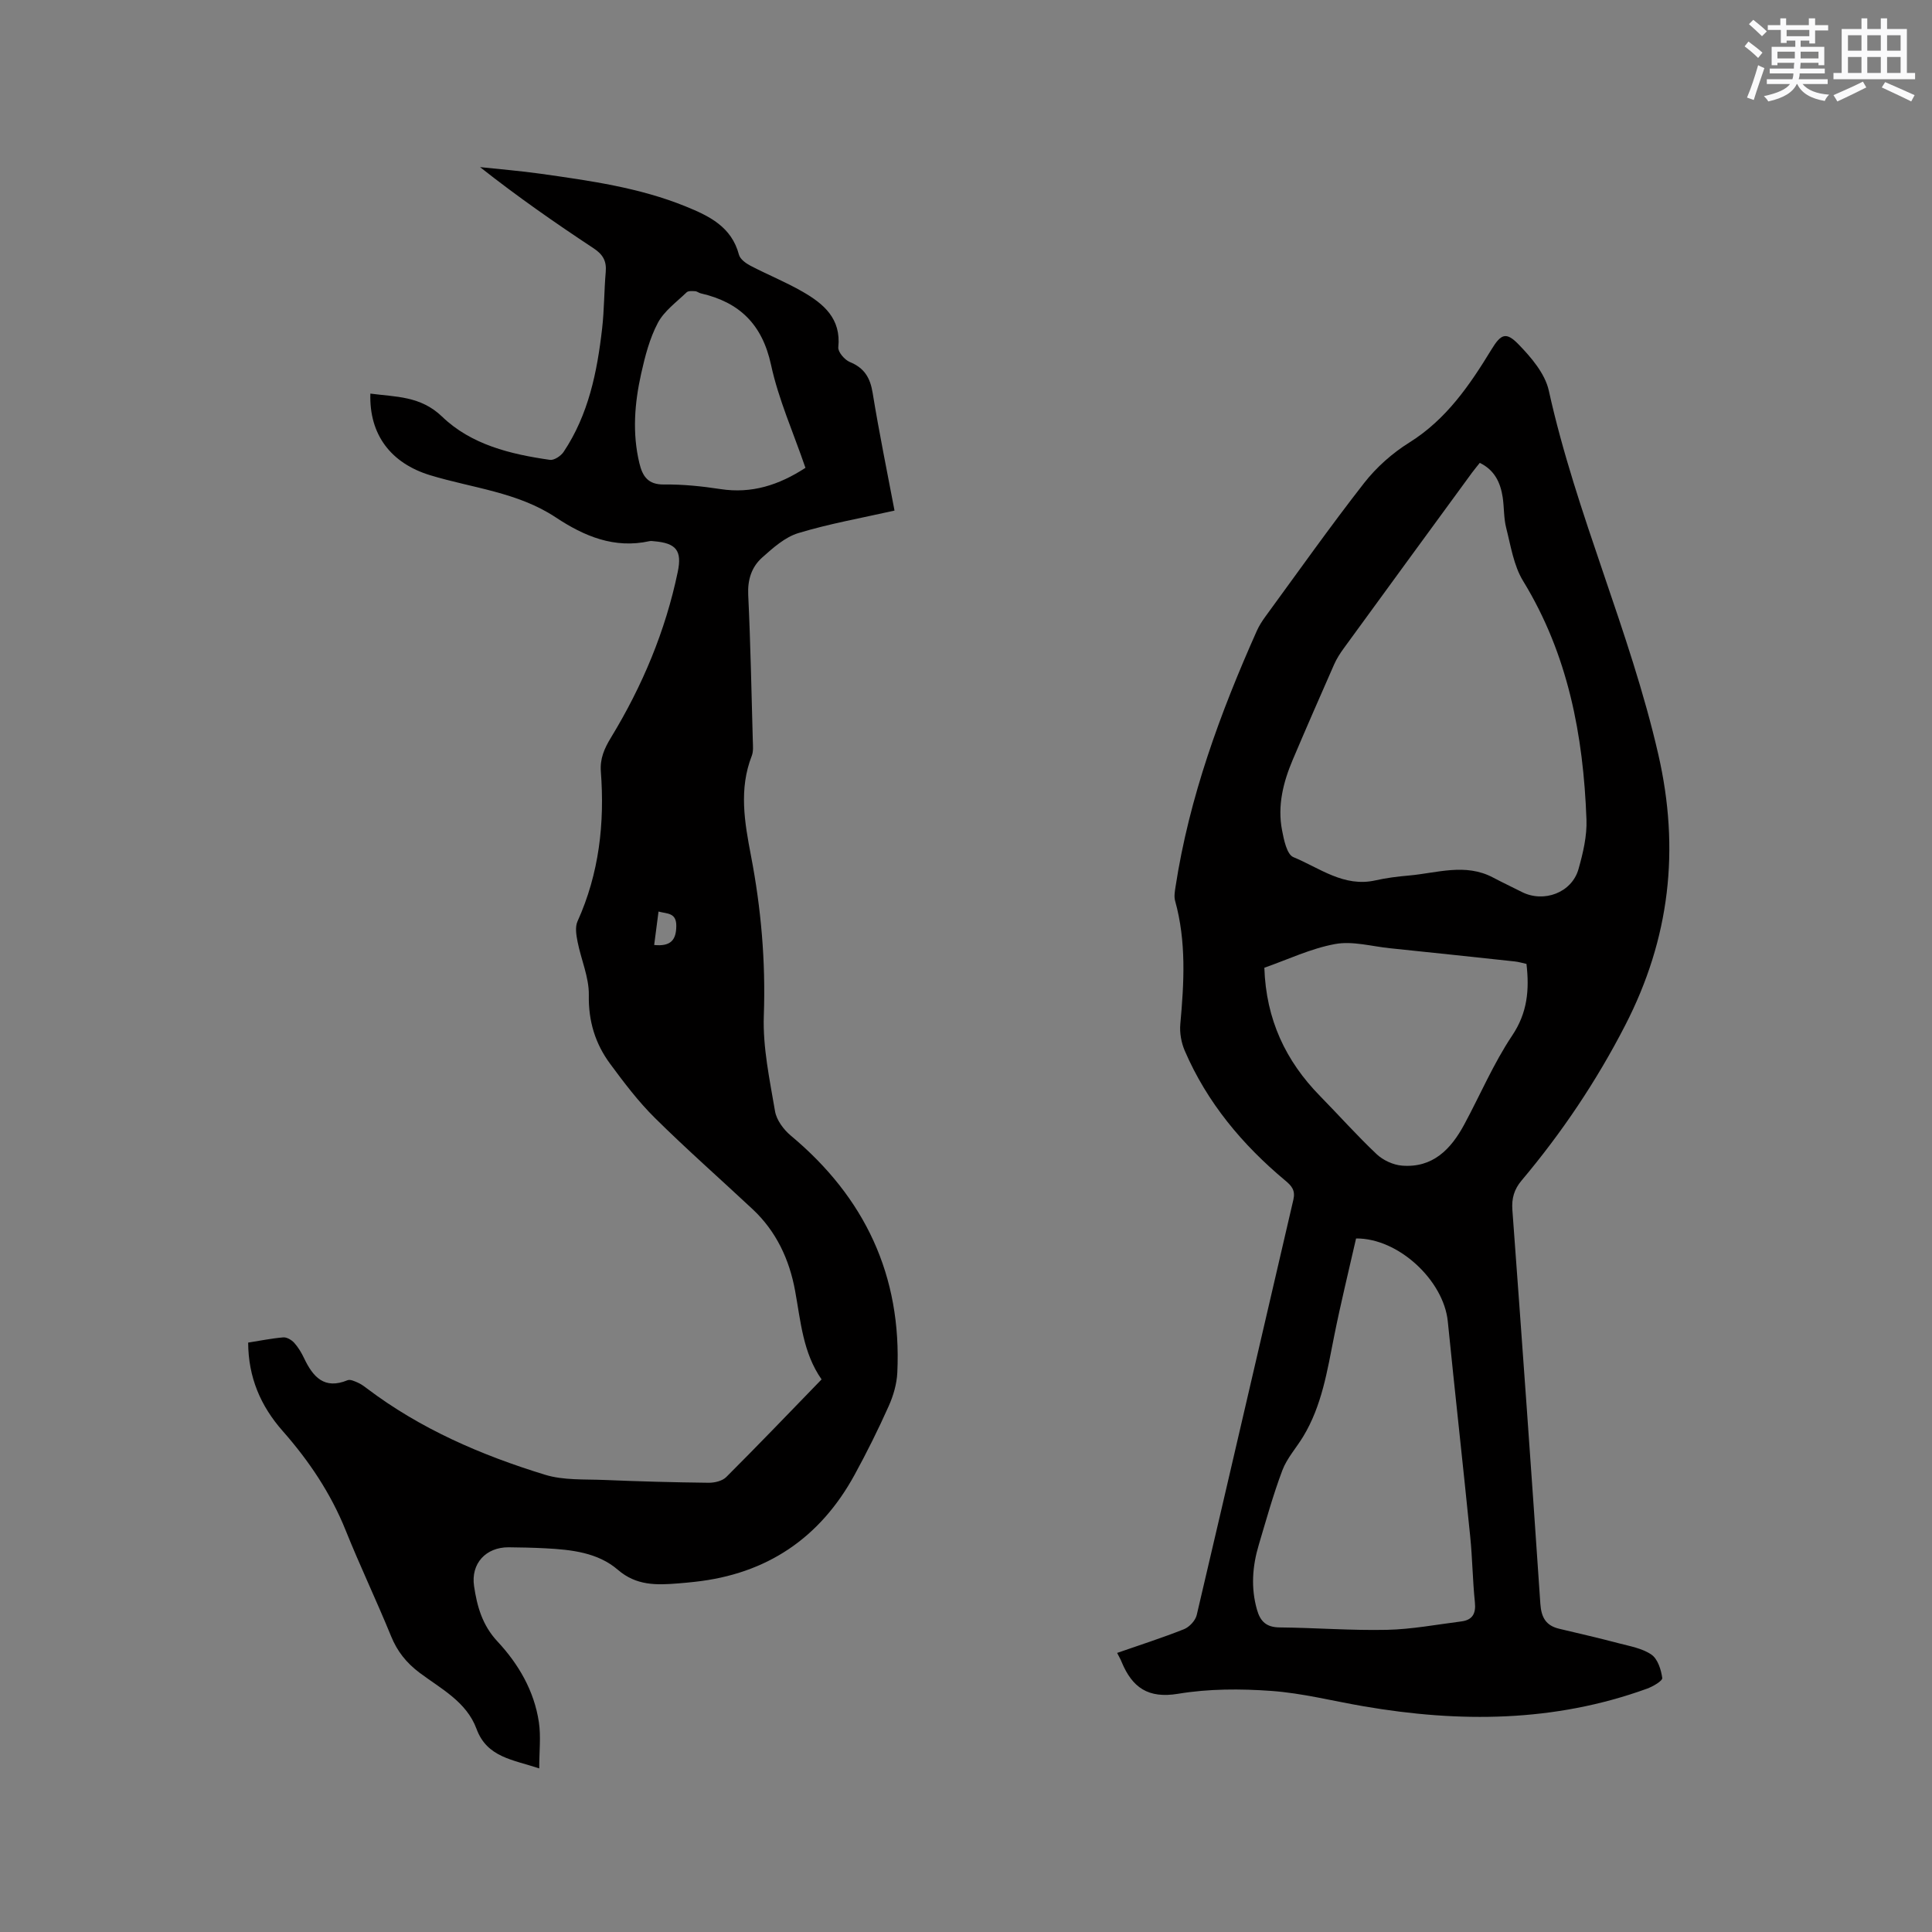
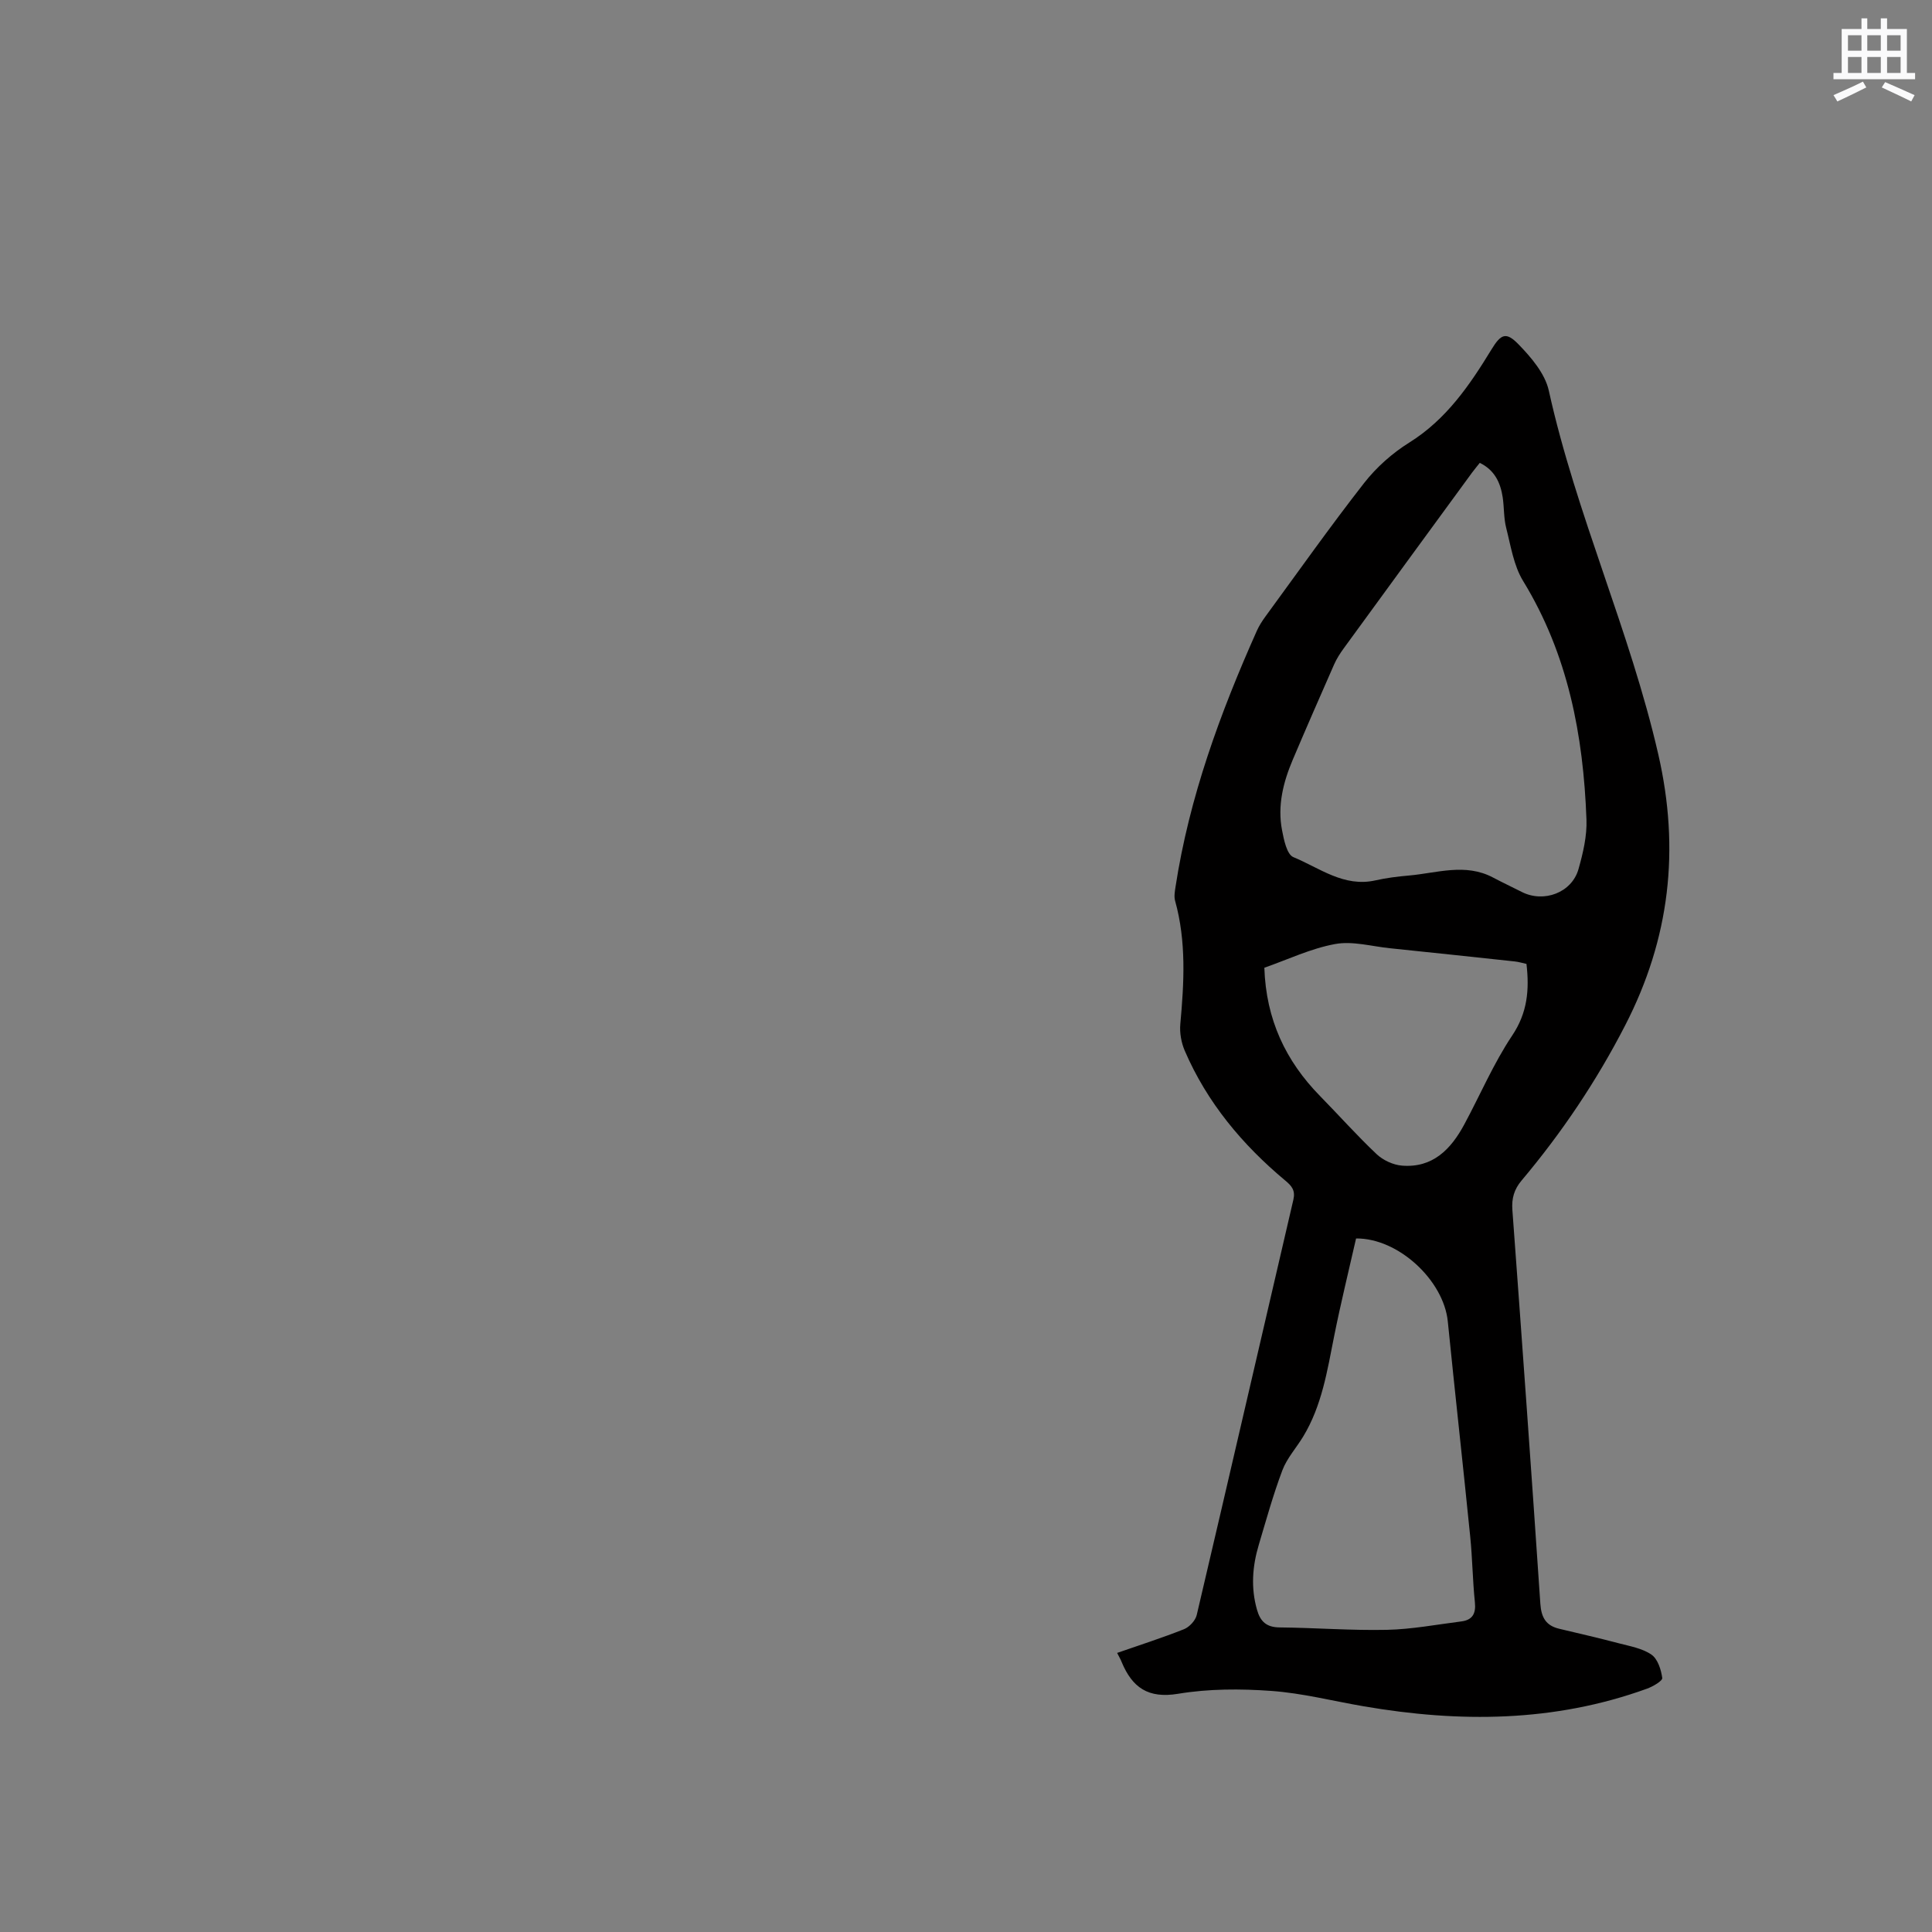
<svg xmlns="http://www.w3.org/2000/svg" enable-background="new 0 0 400 400" viewBox="0 0 400 400">
  <rect x="0" y="0" width="400" height="400" fill="#808080" stroke="none" />
  <path d="m231.29 342.22c4.7-1.64 9.33-3.12 13.84-4.91 1.12-.45 2.37-1.79 2.64-2.94 6.73-28.65 13.33-57.33 20.01-85.99.44-1.91-.32-2.83-1.67-3.95-8.9-7.43-16.2-16.16-20.82-26.89-.72-1.67-1.08-3.7-.92-5.5.78-8.58 1.27-17.11-1.08-25.55-.24-.87-.06-1.89.08-2.82 2.84-18.57 9.24-36.02 16.85-53.08.47-1.05 1.11-2.04 1.79-2.97 6.76-9.24 13.37-18.59 20.41-27.61 2.55-3.26 5.85-6.2 9.37-8.39 7.67-4.8 12.49-11.87 17.03-19.31 1.94-3.18 3.01-3.65 5.56-1.03 2.64 2.71 5.5 6.07 6.28 9.58 5.68 25.7 16.81 49.72 22.68 75.36 4.5 19.66 2.39 38.09-6.86 56.06-5.96 11.58-13.12 22.23-21.46 32.14-1.54 1.83-2.07 3.7-1.9 6.07 2 27.17 3.96 54.34 5.79 81.52.19 2.86 1.15 4.56 3.92 5.21 4.11.98 8.23 1.92 12.31 3 2.32.61 4.87 1.04 6.77 2.35 1.3.89 2.01 3.11 2.24 4.84.08.6-1.95 1.78-3.18 2.22-19.18 6.95-38.8 7.05-58.63 3.64-6.37-1.09-12.69-2.72-19.1-3.18-6.41-.47-13.01-.46-19.33.59-6.22 1.03-9.48-1.31-11.67-6.54-.22-.59-.55-1.13-.95-1.92zm75.08-246.39c-.54.69-1.08 1.33-1.58 2-8.88 12.14-17.76 24.28-26.61 36.44-.74 1.02-1.44 2.11-1.95 3.26-2.9 6.58-5.78 13.17-8.59 19.79-1.97 4.65-3.18 9.49-2.21 14.55.38 2 1 5.04 2.35 5.59 5.43 2.24 10.46 6.29 17 4.81 2.26-.51 4.6-.8 6.91-1 5.81-.51 11.68-2.63 17.42.41 1.96 1.04 3.97 1.97 5.94 2.98 4.56 2.33 10.38.17 11.76-4.72.94-3.32 1.78-6.86 1.65-10.27-.64-17.42-3.81-34.18-13.12-49.39-1.95-3.19-2.55-7.26-3.5-10.99-.52-2.03-.41-4.21-.72-6.31-.46-3.04-1.67-5.66-4.75-7.15zm-25.61 160.58c-1.51 6.66-3.18 13.42-4.54 20.24-1.43 7.17-2.54 14.4-6.42 20.79-1.42 2.34-3.35 4.46-4.3 6.97-1.9 5.04-3.34 10.25-4.88 15.42-1.33 4.44-1.67 8.91-.37 13.46.69 2.43 1.96 3.62 4.66 3.65 7.41.07 14.82.66 22.22.5 5.15-.11 10.28-1.09 15.41-1.74 2.29-.29 3.07-1.59 2.82-3.97-.47-4.53-.51-9.1-.97-13.62-1.49-14.85-3.15-29.68-4.64-44.53-.85-8.45-10.19-17.25-18.99-17.17zm-18.99-56.05c.35 10.73 4.42 19.3 11.52 26.55 3.93 4.01 7.66 8.21 11.74 12.06 1.33 1.25 3.41 2.21 5.22 2.36 6.38.52 10.15-3.39 12.91-8.52 3.31-6.14 6.06-12.64 9.92-18.41 3.17-4.73 3.58-9.47 2.96-14.83-.78-.17-1.58-.42-2.4-.51-8.63-.93-17.26-1.85-25.89-2.74-3.78-.39-7.72-1.53-11.31-.87-5.02.91-9.78 3.2-14.67 4.91z" fill="#010000" />
-   <path d="m51.38 277.97c2.5-.39 4.87-.88 7.27-1.08.73-.06 1.72.53 2.26 1.12.84.93 1.51 2.06 2.05 3.2 1.84 3.86 4.17 6.54 9 4.55.54-.22 1.41.19 2.06.47.67.29 1.29.73 1.88 1.18 11.12 8.43 23.74 13.87 36.94 17.92 3.84 1.18 8.15.91 12.26 1.08 7.2.3 14.4.5 21.61.58 1.23.01 2.83-.36 3.65-1.18 6.6-6.59 13.05-13.32 19.74-20.22-3.86-5.51-4.32-12-5.48-18.33-1.18-6.47-3.89-12.32-8.8-16.91-6.74-6.3-13.67-12.4-20.22-18.88-3.44-3.4-6.4-7.32-9.28-11.22-3.08-4.17-4.51-8.82-4.41-14.22.06-3.67-1.6-7.35-2.33-11.05-.27-1.37-.55-3.05-.01-4.23 4.48-9.91 5.64-20.31 4.83-31.01-.2-2.67.71-4.76 2.1-7.04 6.48-10.65 11.27-22.04 13.82-34.29.93-4.44-.35-5.97-4.9-6.35-.32-.03-.65-.09-.95-.02-7.29 1.61-13.53-1.03-19.39-4.91-7.91-5.25-17.29-6.08-26.05-8.75-8.06-2.47-12.62-8.35-12.35-16.89 5.25.7 10.38.47 14.83 4.75 6.07 5.85 14.19 7.8 22.35 8.97.87.12 2.27-.81 2.83-1.65 5.15-7.71 6.94-16.52 7.97-25.52.45-3.89.41-7.83.75-11.73.2-2.27-.58-3.63-2.52-4.91-7.95-5.25-15.76-10.69-23.5-16.8 4.2.45 8.42.79 12.6 1.38 10.17 1.44 20.36 2.85 29.98 6.76 4.89 1.99 9.49 4.21 11.02 9.99.24.92 1.43 1.79 2.39 2.29 3.56 1.86 7.32 3.37 10.8 5.38 4.35 2.5 8 5.57 7.38 11.5-.1.96 1.31 2.61 2.39 3.05 3 1.23 4.21 3.25 4.72 6.38 1.36 8.34 3.06 16.62 4.53 24.38-6.82 1.54-13.48 2.71-19.91 4.66-2.77.84-5.25 3.06-7.5 5.07-2.17 1.94-3.03 4.56-2.88 7.71.48 10.06.67 20.13.95 30.2.03 1.05.15 2.21-.22 3.15-2.68 6.87-1.49 13.72-.17 20.61 2.11 10.96 3.07 21.95 2.67 33.18-.23 6.56 1.21 13.22 2.32 19.77.31 1.84 1.78 3.81 3.27 5.06 15.34 12.79 22.99 29 22.05 49.05-.11 2.35-.82 4.8-1.79 6.96-2.16 4.83-4.52 9.58-7.06 14.22-7.16 13.1-18.19 20.53-33.08 22.15-1.16.13-2.32.24-3.48.33-4.44.35-8.61.5-12.46-2.83-4.16-3.58-9.63-4.16-14.97-4.44-2.54-.13-5.08-.19-7.63-.21-4.71-.03-7.86 3.36-7.16 8.05.62 4.17 1.7 8.08 4.84 11.44 4.37 4.68 7.62 10.25 8.58 16.73.44 2.95.07 6.02.07 9.56-5.49-1.83-10.8-2.27-12.98-8.18-2.08-5.63-7.36-8.3-11.8-11.63-2.72-2.05-4.62-4.42-5.9-7.58-3-7.35-6.43-14.52-9.39-21.89-3.09-7.69-7.61-14.41-13.03-20.56-4.6-5.21-7.13-11.15-7.16-18.32zm115.38-181.11c-2.5-7.3-5.58-14.16-7.13-21.34-1.82-8.38-6.53-12.95-14.53-14.78-.41-.09-.78-.43-1.18-.45-.6-.03-1.42-.1-1.77.24-2.09 2.02-4.64 3.85-5.95 6.32-1.7 3.21-2.65 6.9-3.45 10.49-1.37 6.13-1.87 12.35-.37 18.57.65 2.7 1.78 4.44 5.09 4.4 3.9-.05 7.84.36 11.7.95 6.45.99 12.08-.82 17.59-4.4zm-31.32 98.79c3.42.34 4.57-1.02 4.58-3.97.01-2.75-1.88-2.47-3.68-2.95-.31 2.38-.59 4.55-.9 6.92z" fill="#010000" />
  <g fill="#fafafb">
-     <path d="m361.2 9.6.8-1c.9.7 1.9 1.4 2.9 2.3l-.9 1.1c-1-1-2-1.8-2.8-2.4zm.5 10.6c.9-2.1 1.6-4.3 2.3-6.7.4.2.8.4 1.3.6-.7 2.1-1.5 4.3-2.2 6.6zm.4-15.2.9-.9c1 .8 2 1.6 2.8 2.4l-1 1c-.9-.9-1.8-1.7-2.7-2.5zm12.5-1.2h1.2v1.4h2.7v1.1h-2.7v2.7h-1.2v-.6h-1.8v1.3h4.9v3.8h-1.2v-.5h-3.7c0 .4-.1.9-.1 1.2h5.1v1h-5.2c0 .5-.1.9-.2 1.2h6v1h-5.2c1.1 1.3 2.9 2 5.5 2.2-.4.4-.7.8-.9 1.3-2.9-.5-4.8-1.6-5.7-3.5h-.1c-.8 1.7-2.7 2.9-5.9 3.6-.2-.4-.6-.8-.9-1.1 2.8-.6 4.6-1.4 5.4-2.5h-4.8v-1h5.3c.1-.3.2-.7.2-1.2h-4.9v-1h5c0-.4 0-.8.1-1.2h-3.5v.5h-1.2v-3.8h4.9v-1.3h-1.8v.5h-1.2v-2.7h-2.7v-1h2.6v-1.4h1.2v1.4h4.7v-1.4zm-6.6 8.3h3.6c0-.4 0-.9 0-1.4h-3.6zm1.9-4.6h4.7v-1.3h-4.7zm6.6 3.2h-3.7v1.4h3.7z" />
    <path d="m385.3 3.8h1.3v2.2h2.8v-2.2h1.3v2.2h4.1v9.1h1.7v1.3h-16.9v-1.3h1.7v-9.1h4.1v-2.2zm.4 13.1.7 1.2c-1.8.9-3.8 1.9-6 2.9-.2-.4-.5-.8-.8-1.3 2.3-1 4.3-1.9 6.1-2.8zm-3.1-6.4h2.8v-3.2h-2.8zm0 4.6h2.8v-3.3h-2.8zm4-4.6h2.8v-3.2h-2.8zm0 4.6h2.8v-3.3h-2.8zm3.7 1.9c2.1.9 4.1 1.8 6.1 2.7l-.7 1.3c-2.2-1.1-4.2-2-6.1-2.9zm3.2-9.7h-2.8v3.2h2.8zm-2.8 7.8h2.8v-3.3h-2.8z" />
  </g>
</svg>